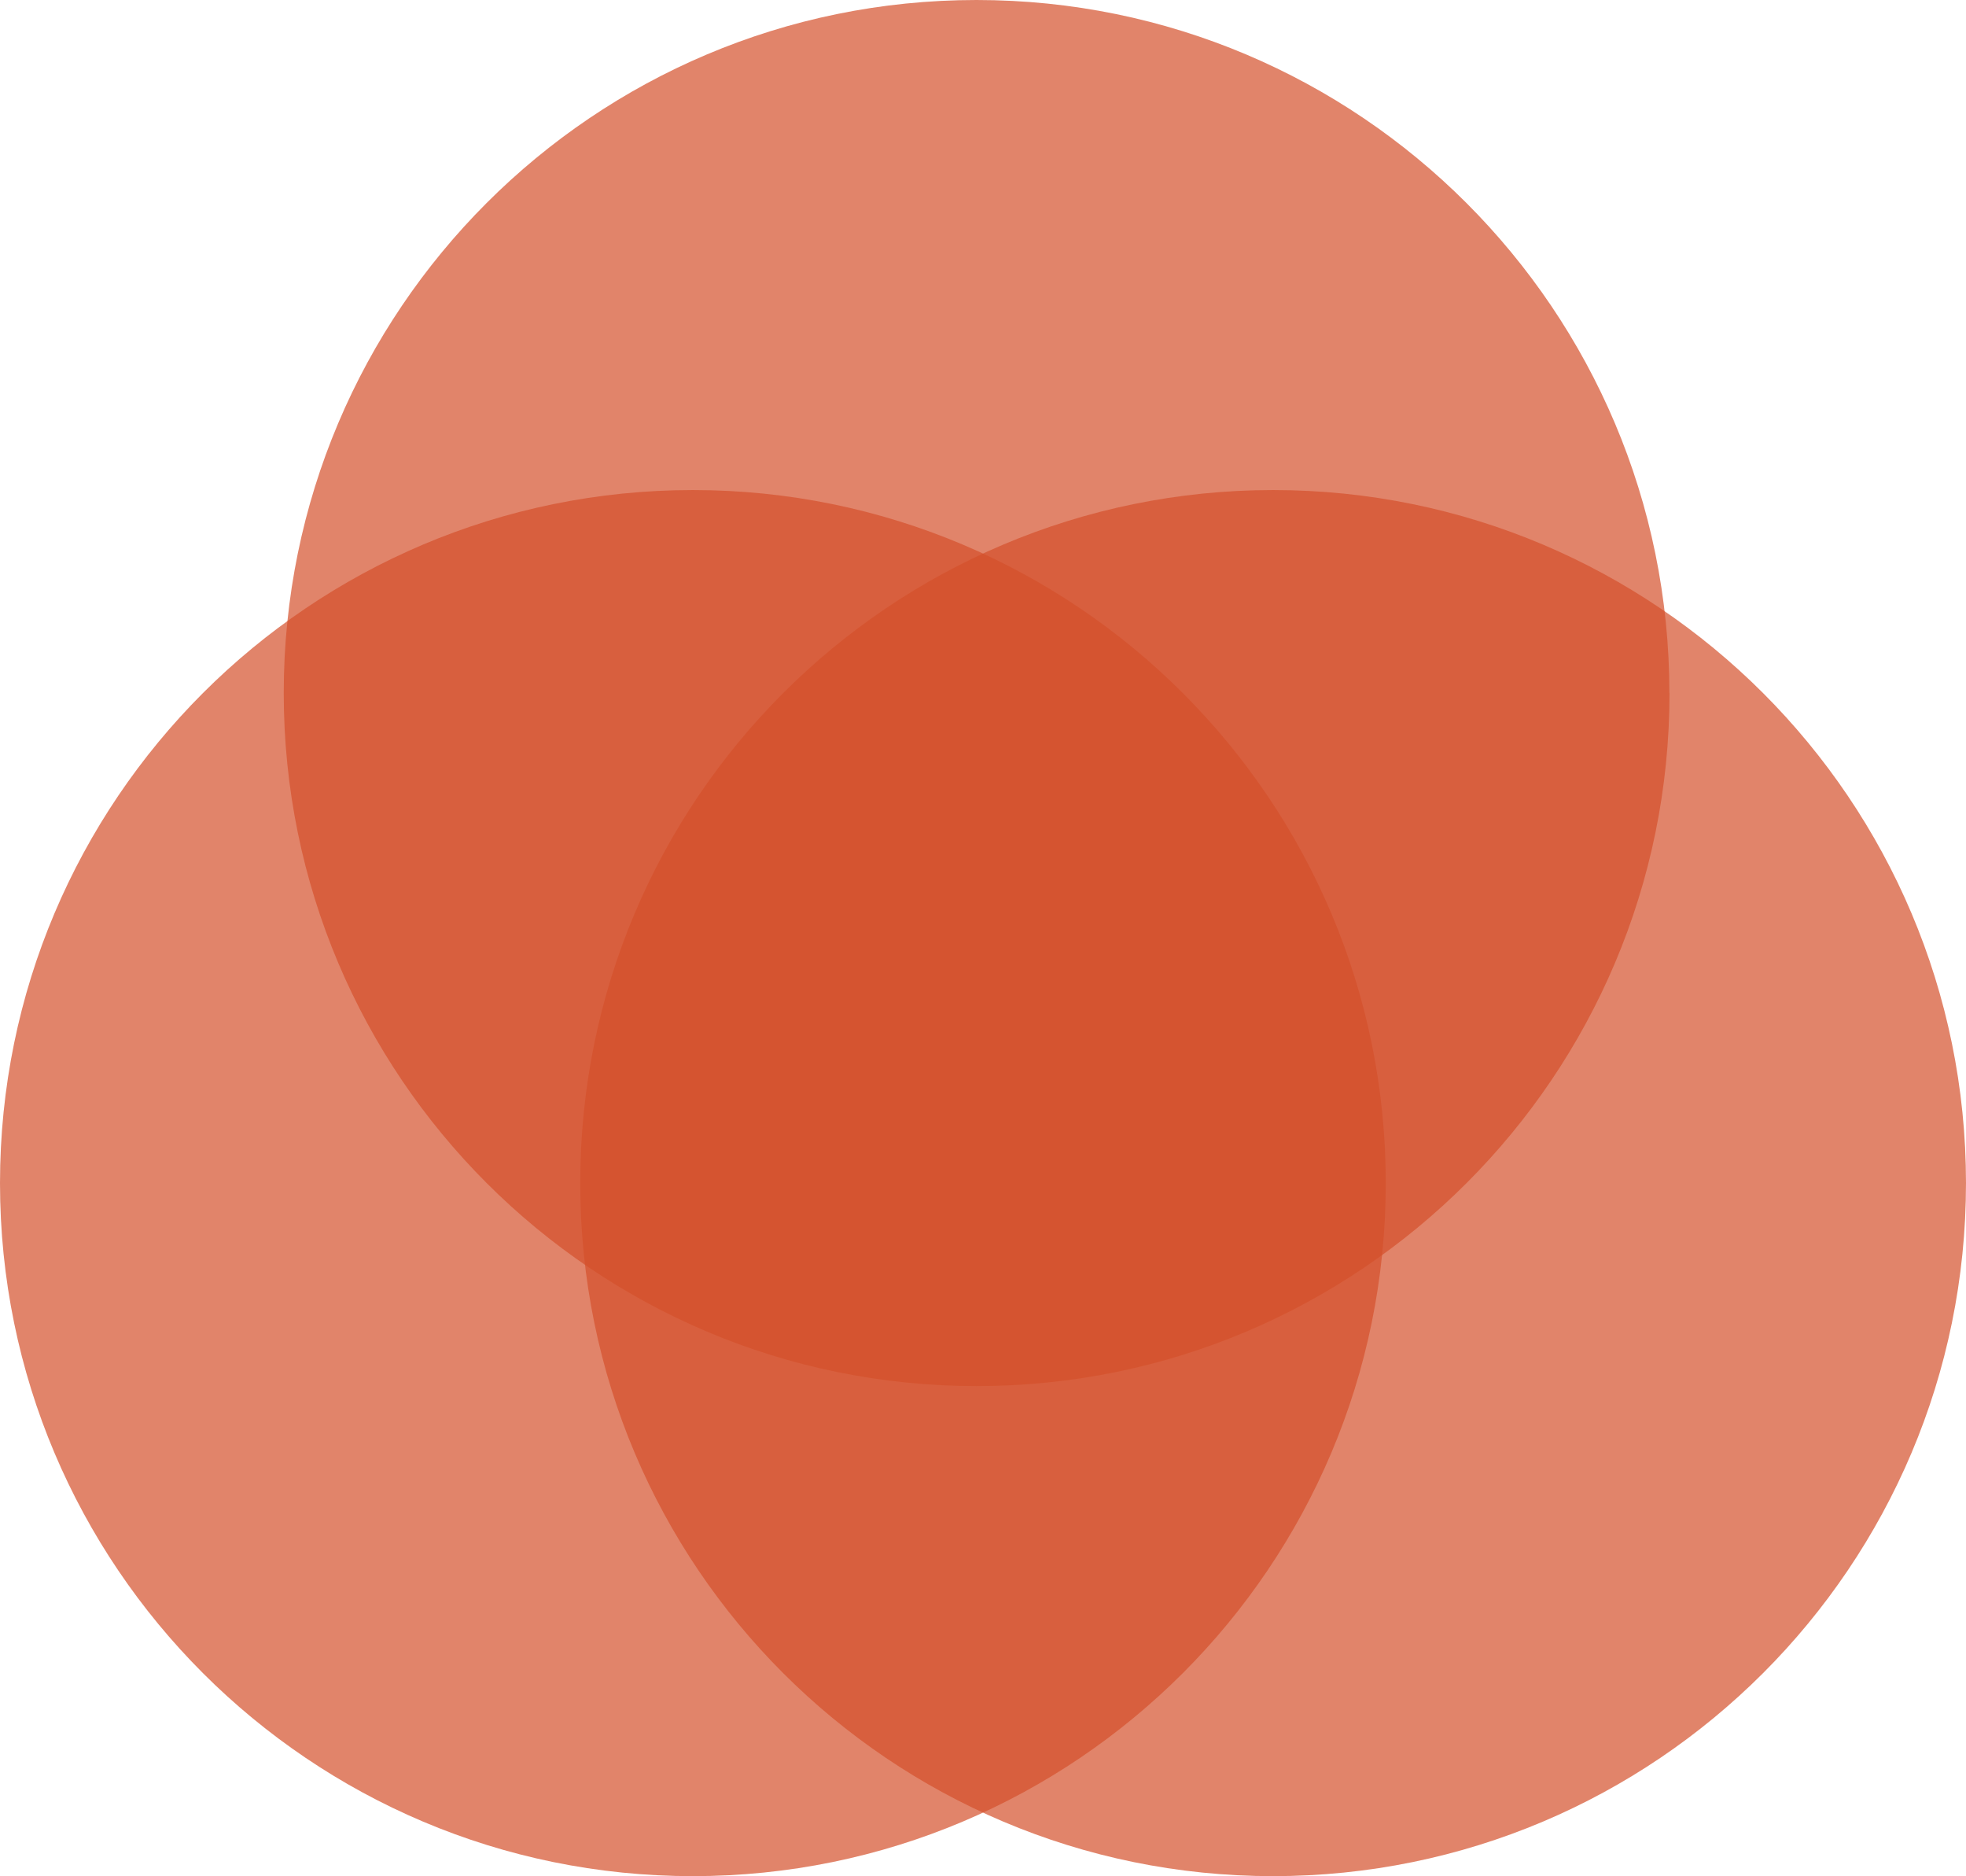
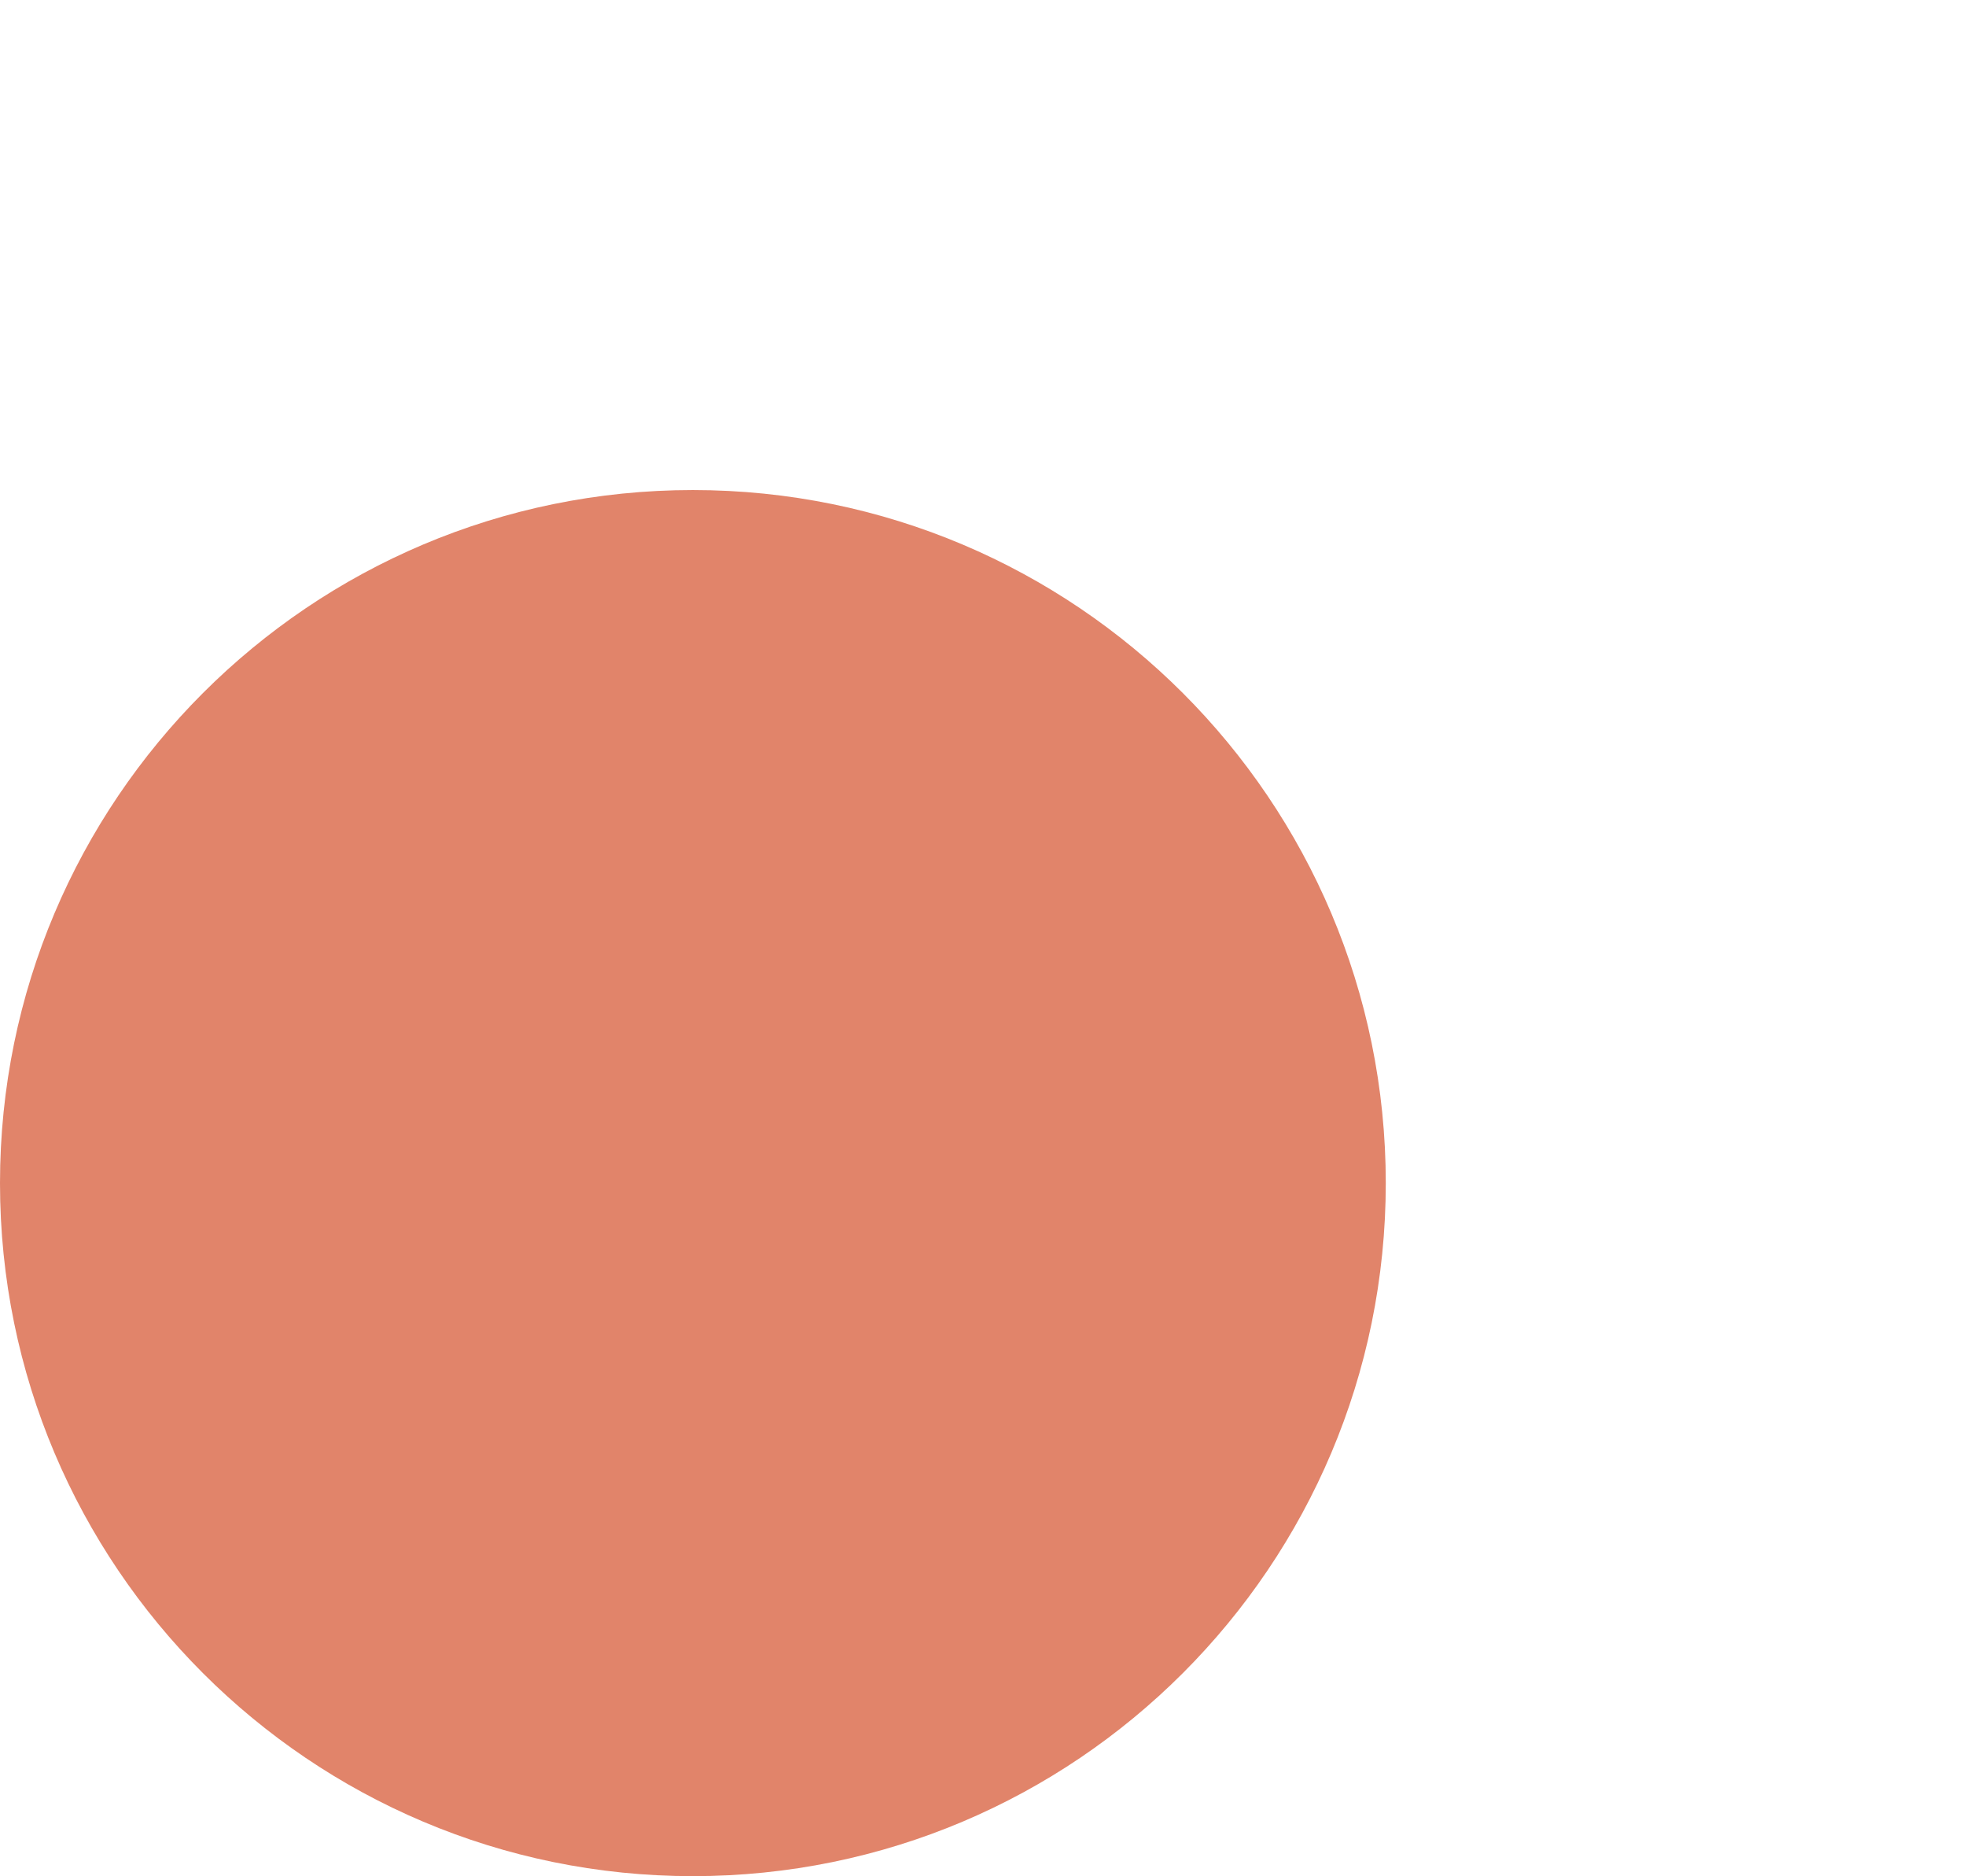
<svg xmlns="http://www.w3.org/2000/svg" width="157.22" height="150" viewBox="0 0 157.22 150">
-   <path d="M133.51,55.41c0,30.6-24.81,55.41-55.41,55.41s-55.41-24.81-55.41-55.41S47.49,0,78.09,0s55.41,24.81,55.41,55.41h.01Z" fill="#d5502b" opacity=".7" stroke-width="0" />
-   <path d="M157.22,94.59c0,30.6-24.81,55.41-55.41,55.41s-55.41-24.81-55.41-55.41,24.81-55.41,55.41-55.41,55.41,24.81,55.41,55.41Z" fill="#d5502b" opacity=".7" stroke-width="0" />
  <path d="M110.82,94.59c0,30.6-24.81,55.41-55.41,55.41S0,125.19,0,94.59s24.81-55.41,55.41-55.41,55.41,24.81,55.41,55.41Z" fill="#d5502b" opacity=".7" stroke-width="0" />
</svg>